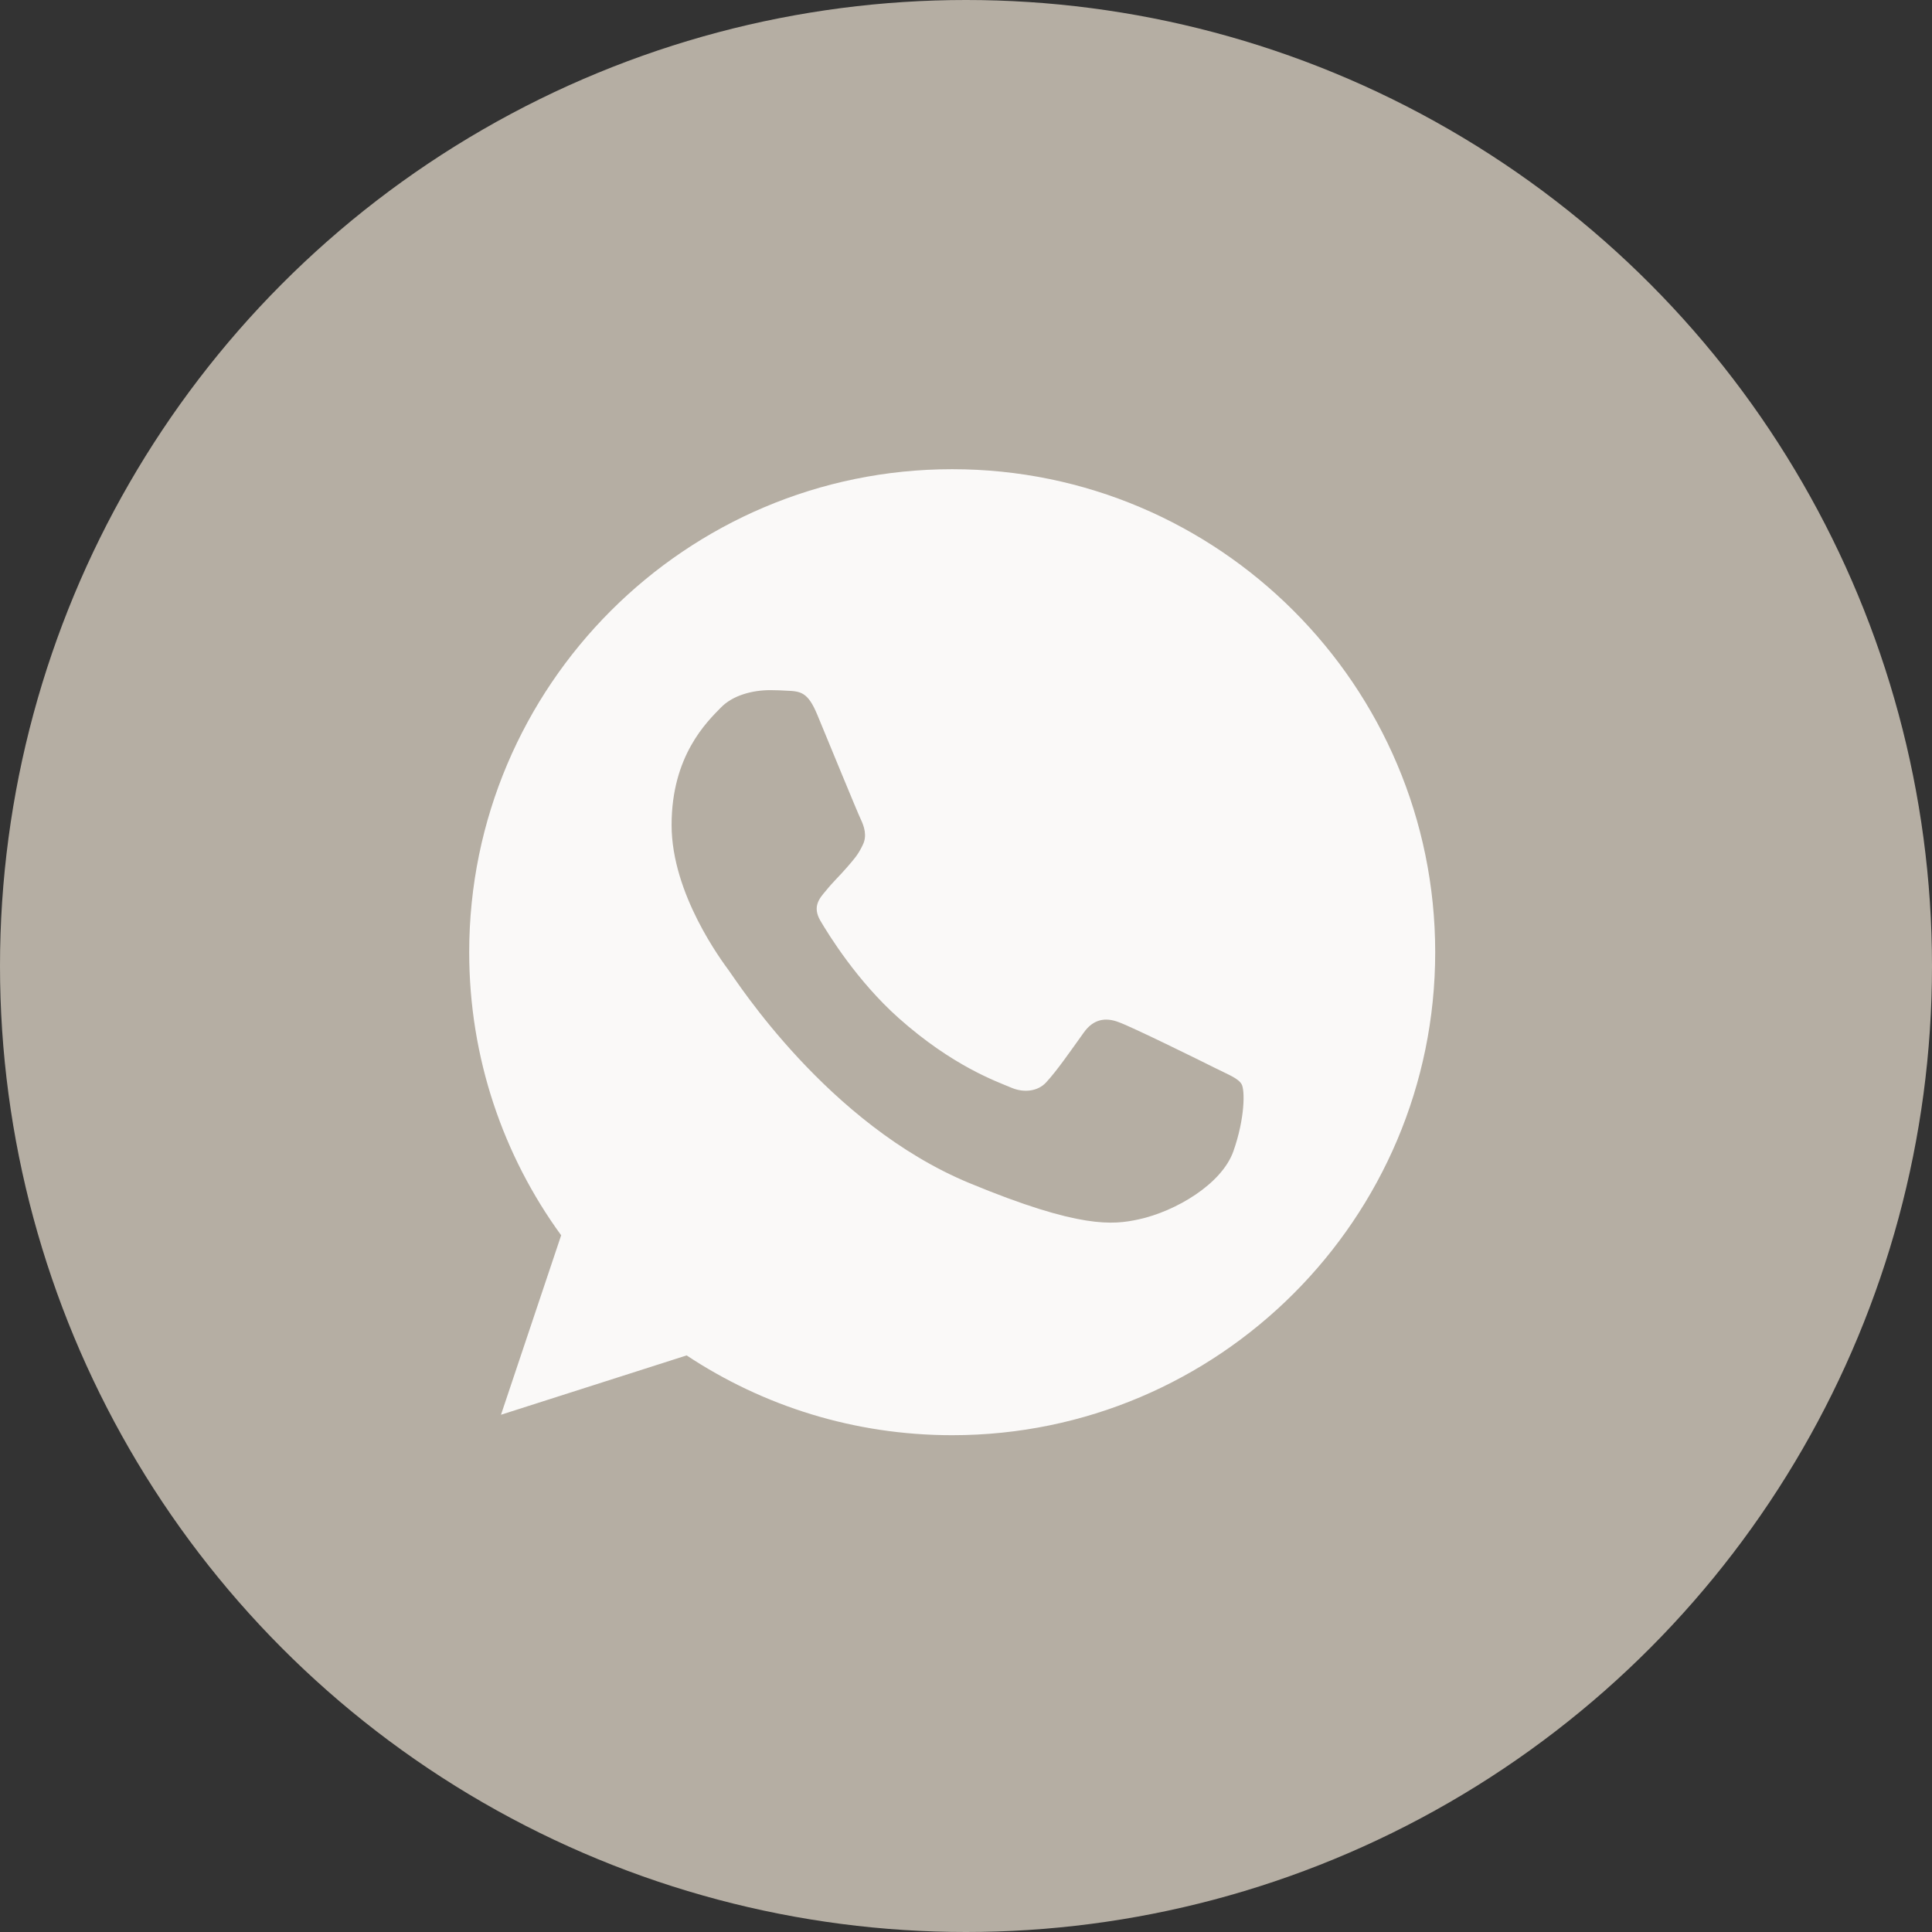
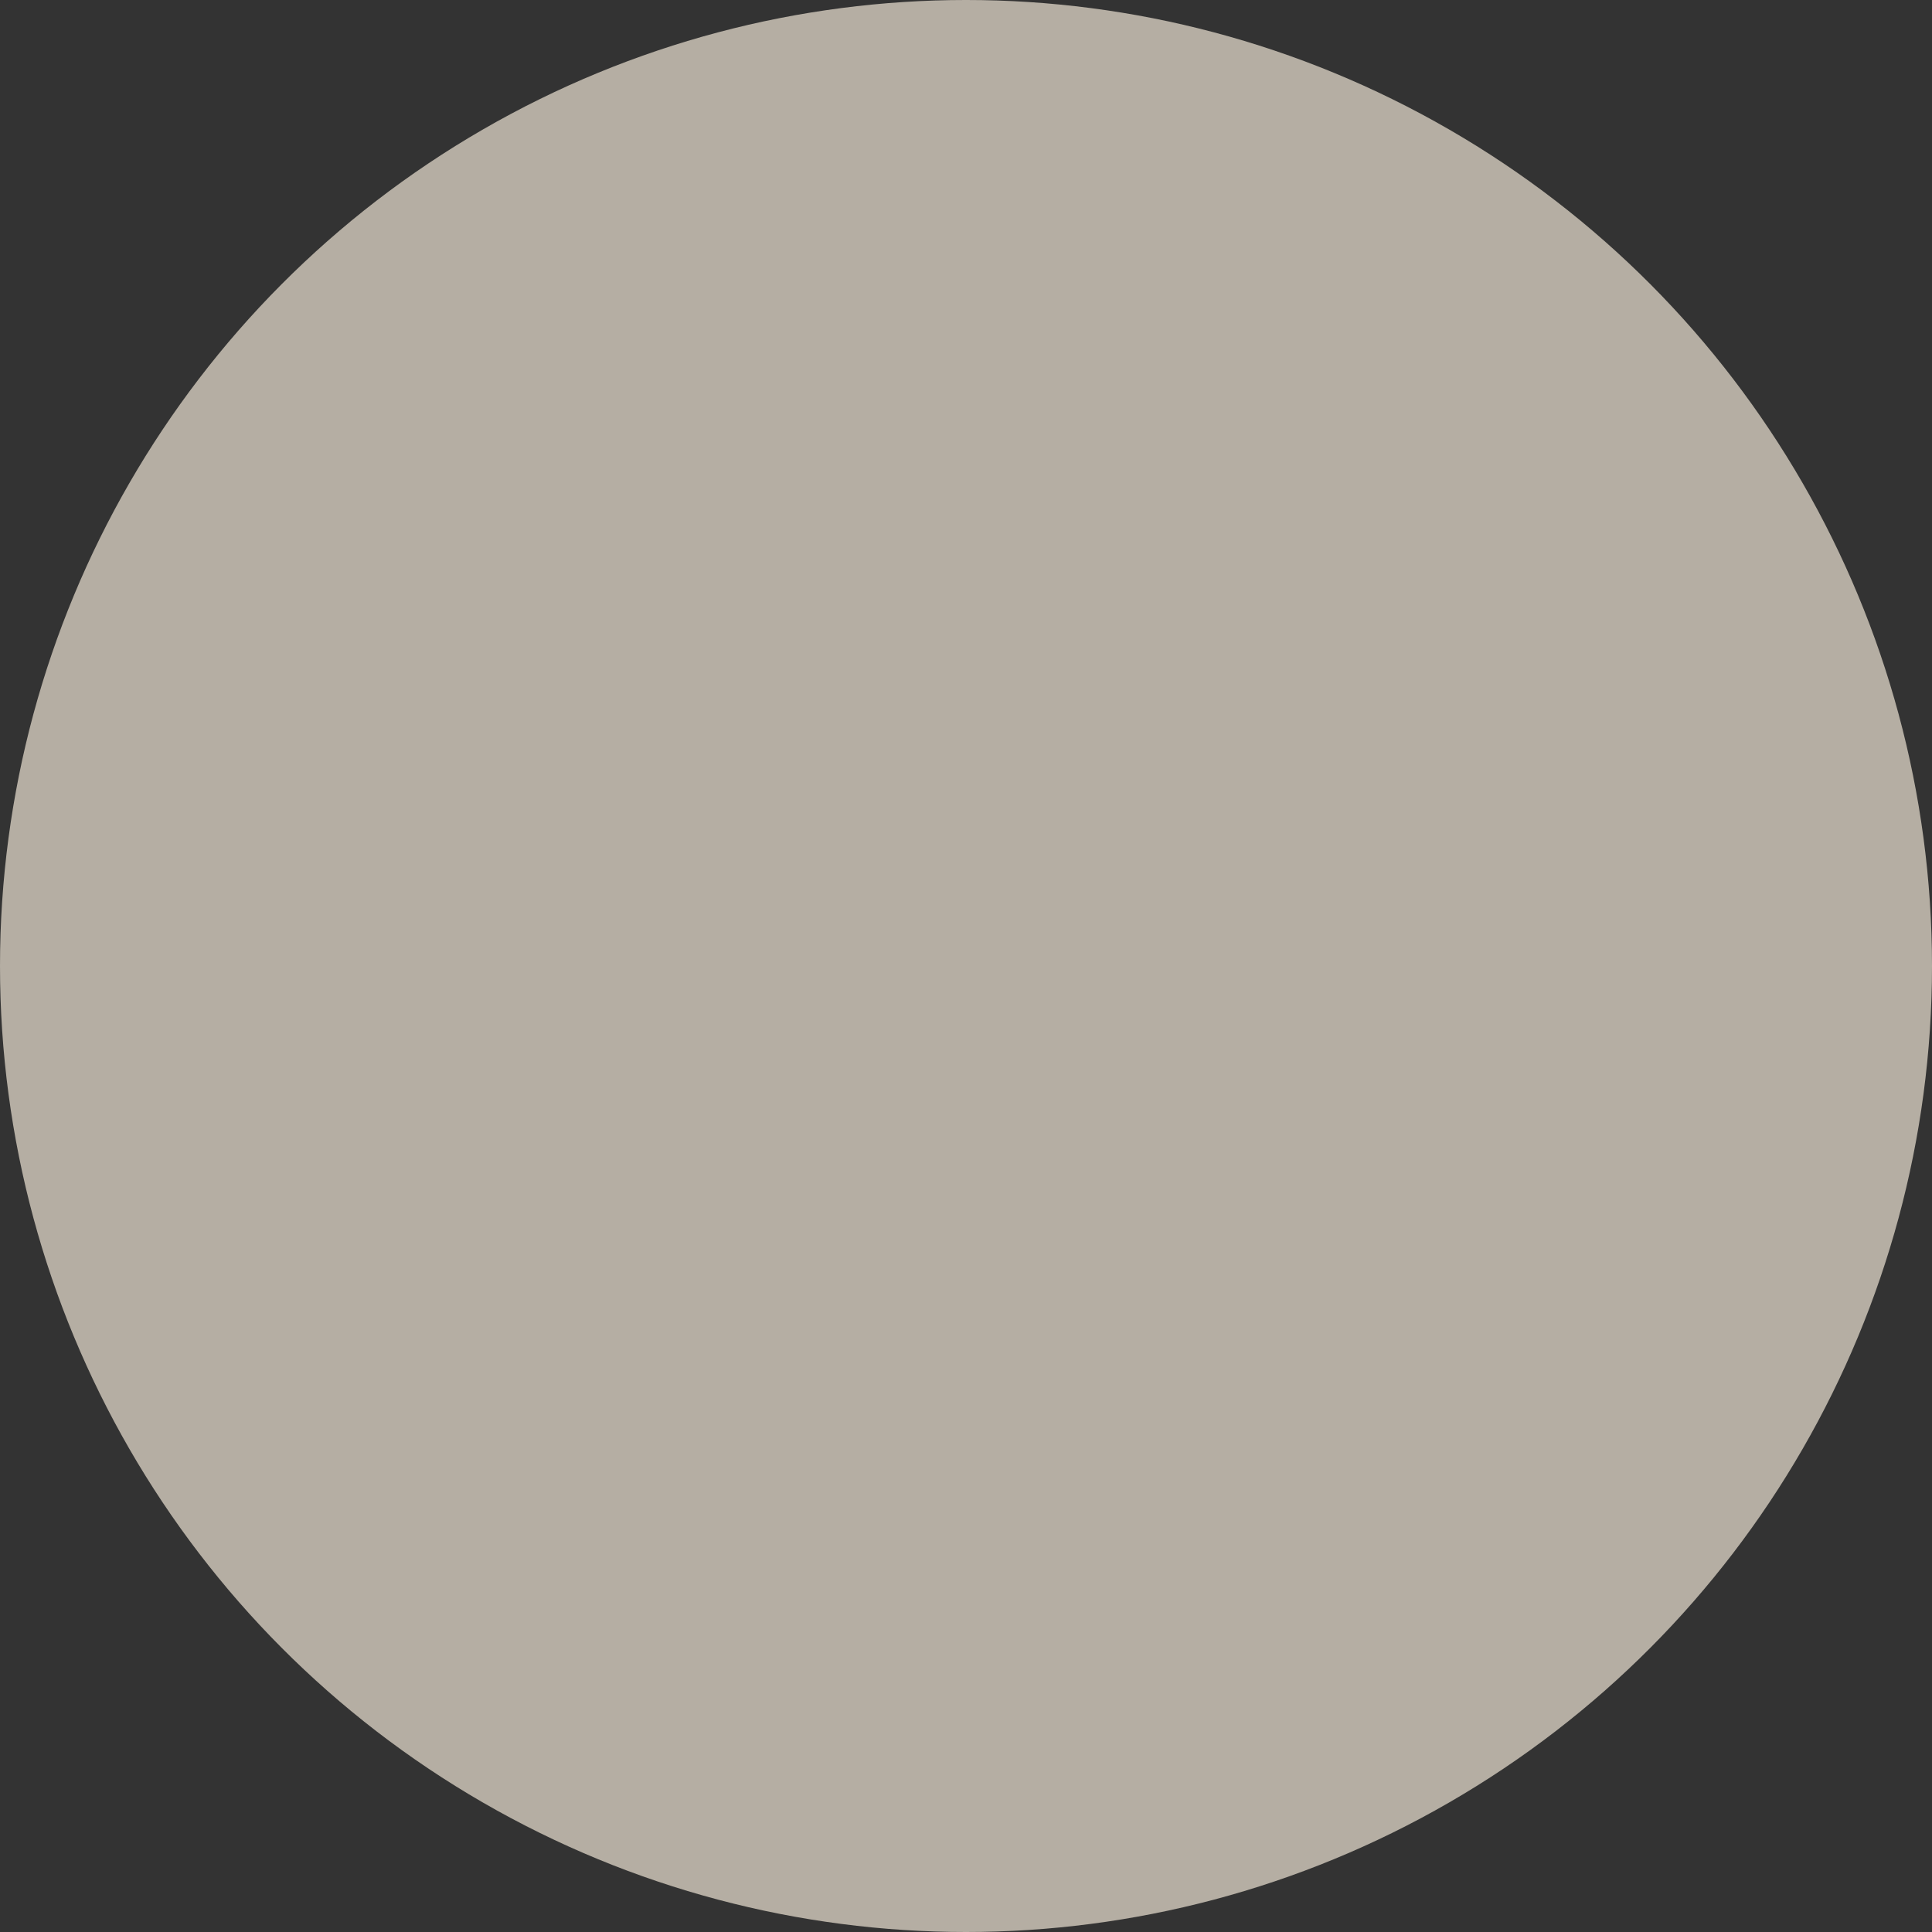
<svg xmlns="http://www.w3.org/2000/svg" width="70" height="70" viewBox="0 0 70 70" fill="none">
  <rect x="0" y="0" width="70" height="70" fill="#333333" stroke="none" />
  <circle cx="35" cy="35" r="35" fill="#B5AEA3" />
-   <path fill-rule="evenodd" clip-rule="evenodd" d="M34.495 17C24.848 17 17 24.85 17 34.5C17 38.327 18.234 41.876 20.332 44.757L18.152 51.259L24.878 49.109C27.645 50.941 30.946 52 34.505 52C44.153 52 52 44.15 52 34.5C52 24.85 44.153 17 34.505 17L34.495 17ZM29.609 25.889C29.27 25.076 29.013 25.046 28.499 25.025C28.324 25.015 28.129 25.005 27.912 25.005C27.244 25.005 26.544 25.2 26.123 25.632C25.609 26.157 24.333 27.381 24.333 29.891C24.333 32.401 26.164 34.829 26.411 35.169C26.668 35.508 29.98 40.735 35.122 42.865C39.144 44.531 40.337 44.377 41.252 44.181C42.589 43.893 44.266 42.905 44.688 41.712C45.109 40.519 45.109 39.5 44.986 39.284C44.862 39.068 44.523 38.945 44.008 38.687C43.495 38.43 40.995 37.196 40.522 37.031C40.059 36.856 39.617 36.918 39.267 37.412C38.773 38.101 38.29 38.801 37.899 39.222C37.591 39.552 37.087 39.593 36.665 39.418C36.099 39.181 34.516 38.626 32.561 36.887C31.049 35.539 30.021 33.862 29.723 33.358C29.424 32.844 29.692 32.545 29.928 32.268C30.185 31.949 30.432 31.723 30.689 31.424C30.946 31.126 31.09 30.971 31.255 30.622C31.43 30.282 31.306 29.932 31.183 29.675C31.06 29.418 30.031 26.907 29.609 25.889Z" fill="#FAF9F8" />
</svg>